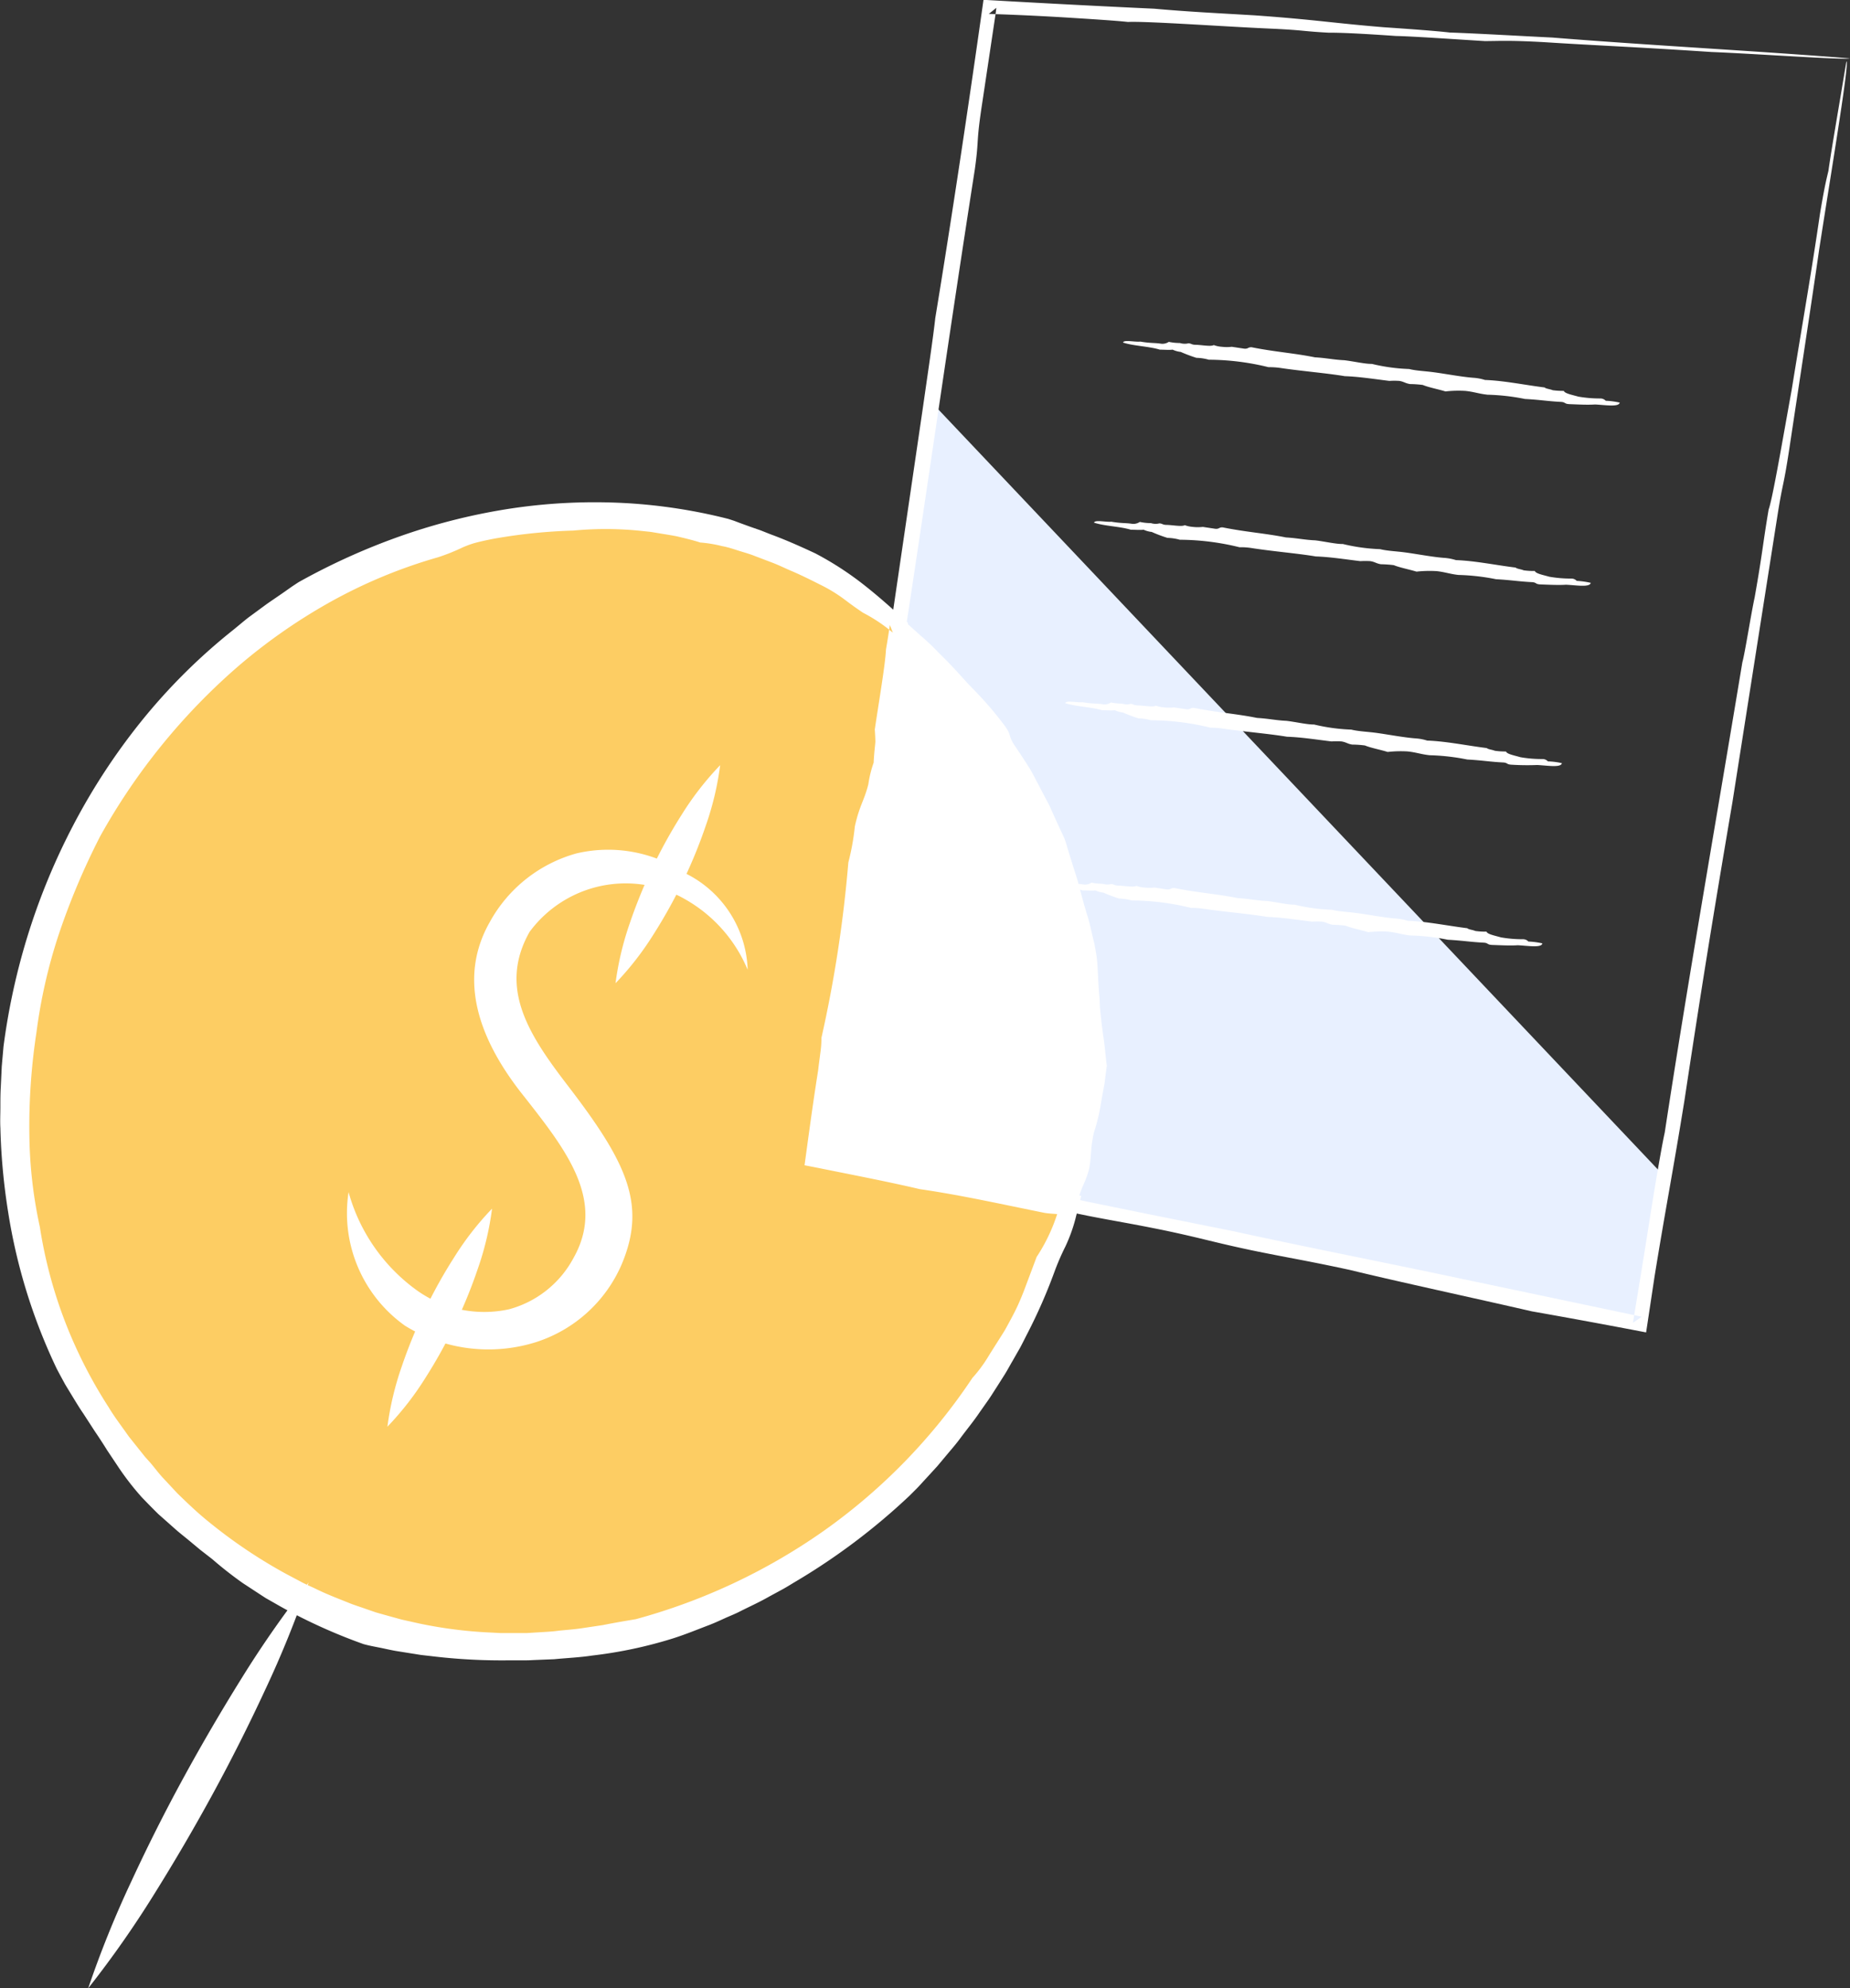
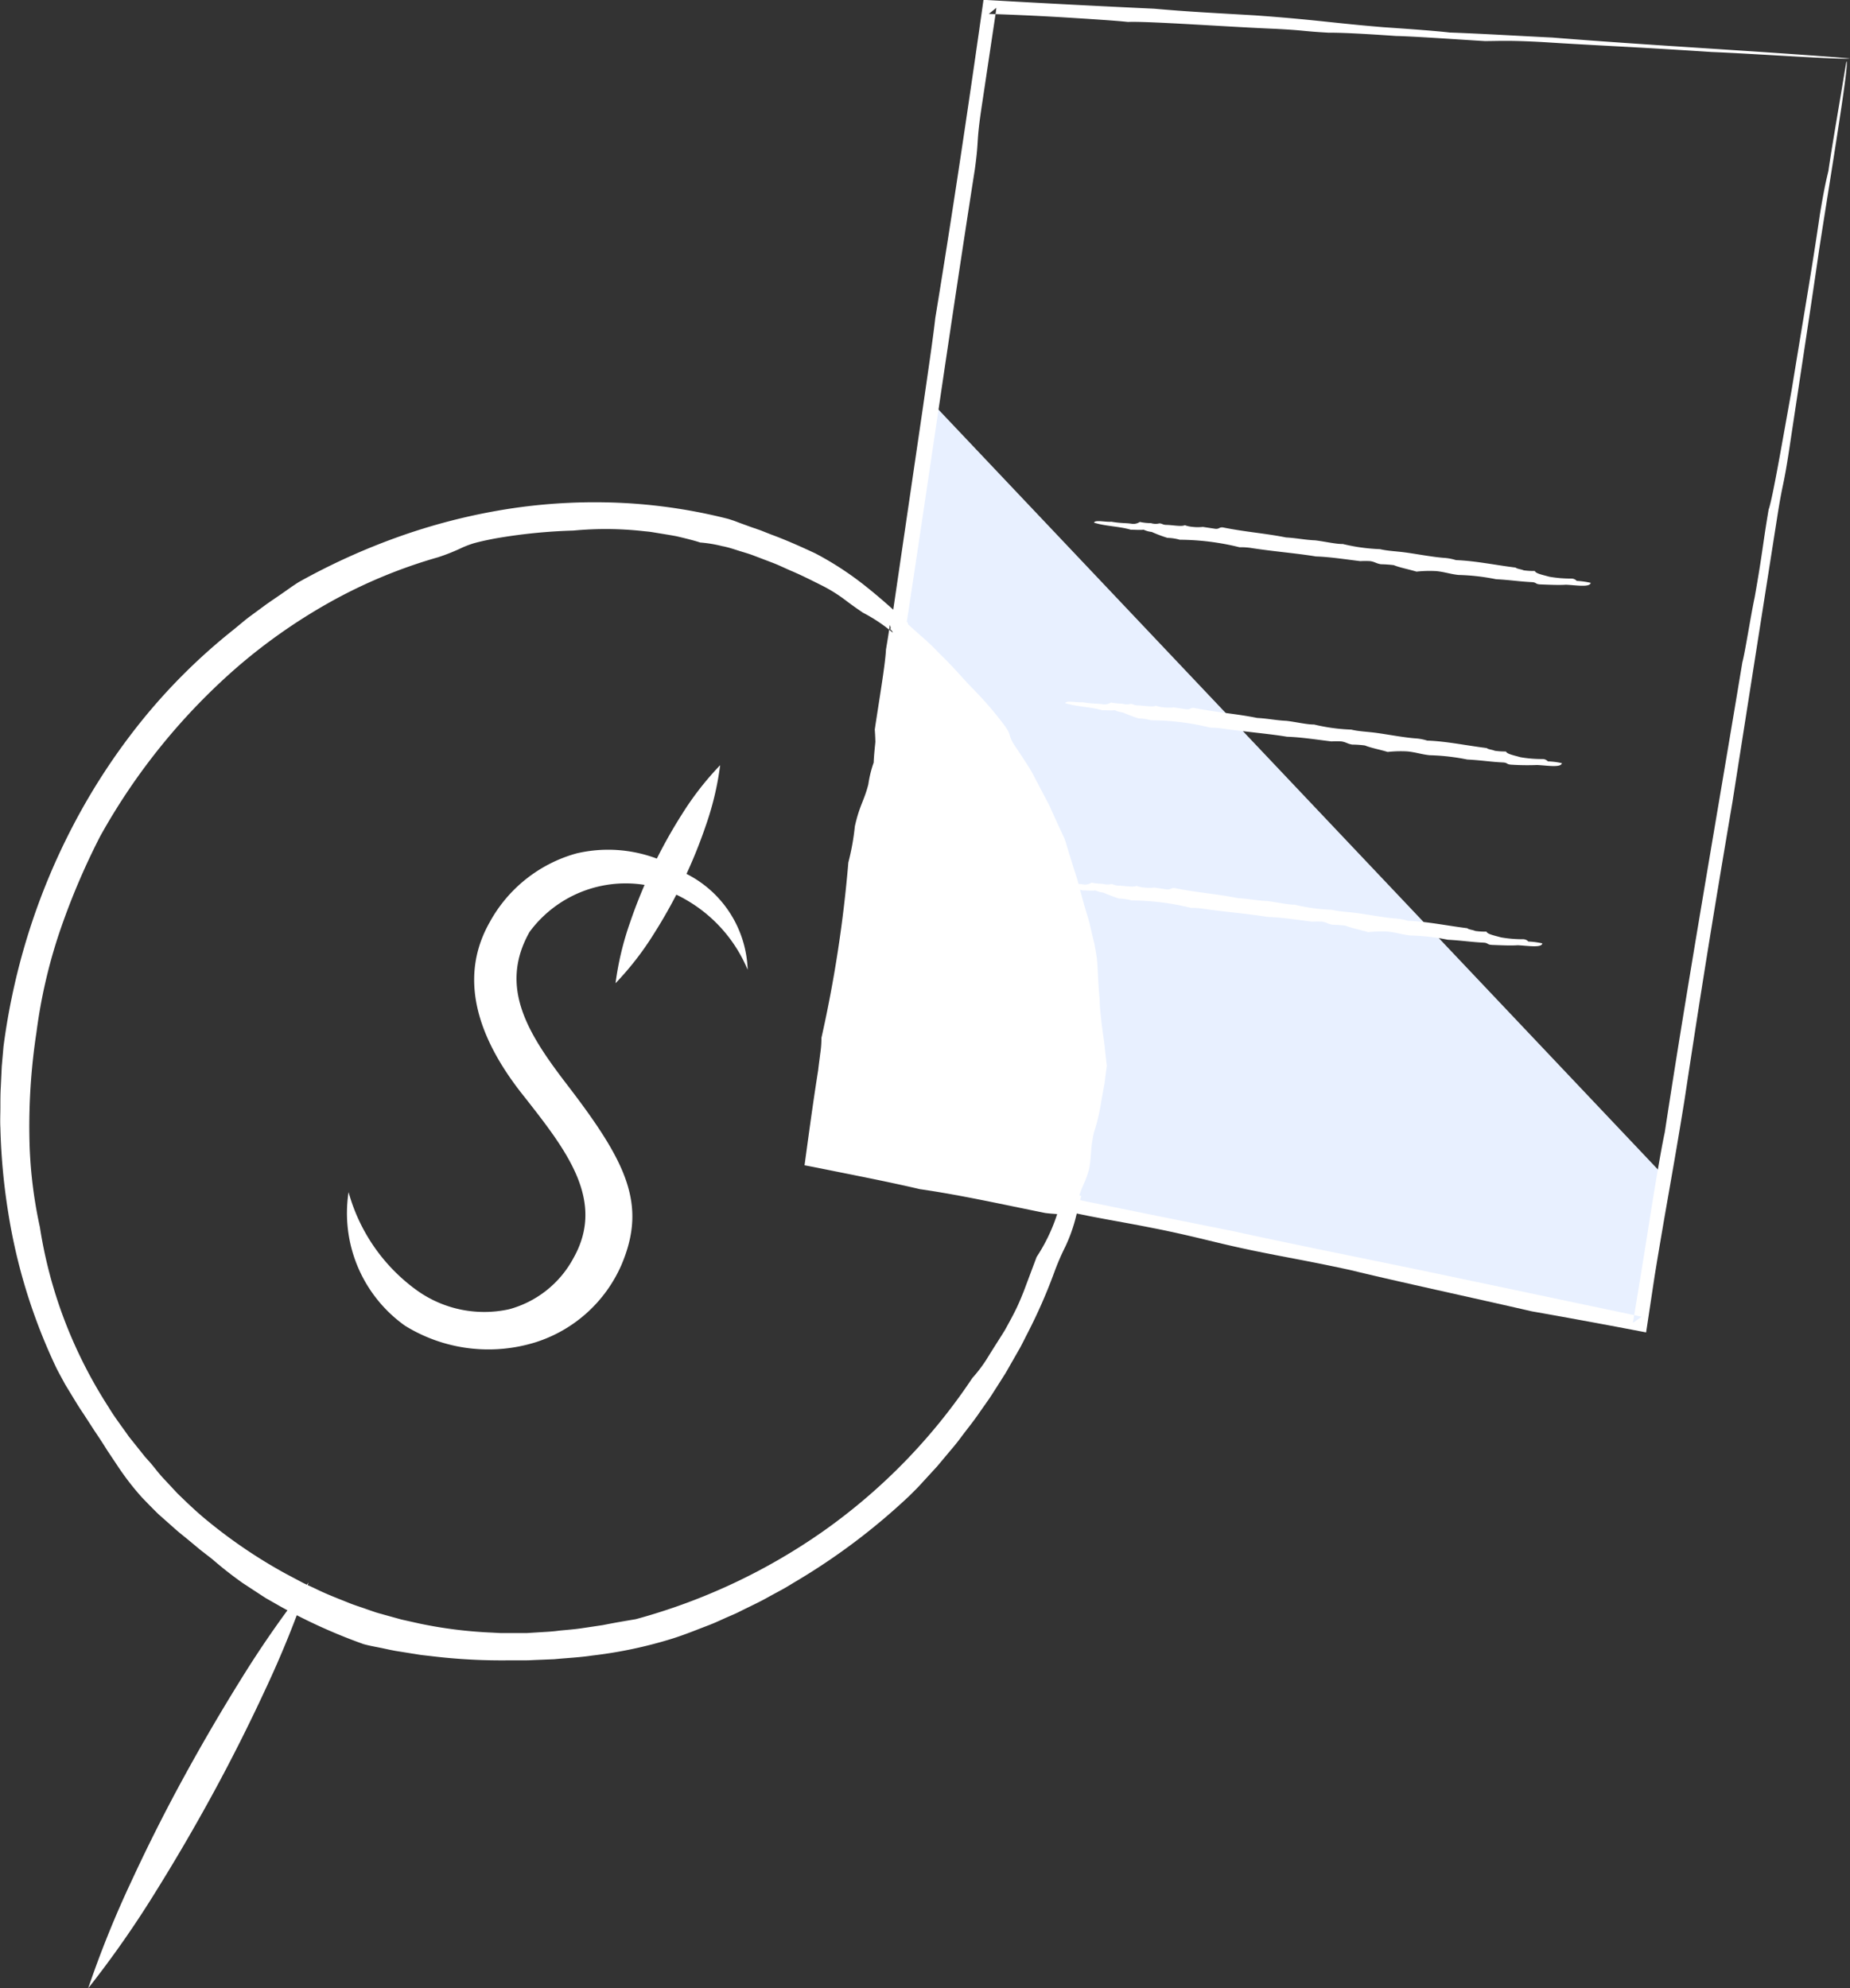
<svg xmlns="http://www.w3.org/2000/svg" width="43.388" height="46.641" viewBox="0 0 43.388 46.641">
  <rect x="0" y="0" width="43.388" height="46.641" fill="#333333" stroke="none" />
  <g id="Illustration_Less-Absenteeism" transform="translate(-374.669 54.802)">
    <g id="Group_2449" data-name="Group 2449">
      <path id="Path_2323" data-name="Path 2323" d="M396.5-45.236l17.23,18.2-.59,3.3-19.223-4Z" fill="#e8f0ff" />
-       <path id="Path_2324" data-name="Path 2324" d="M413.219-23.619l-19.413-4.036,2.626-17.8,17.4,18.383Zm-19.192-4.19,19.034,3.956L413.624-27,396.567-45.022Z" fill="#e8f0ff" />
+       <path id="Path_2324" data-name="Path 2324" d="M413.219-23.619l-19.413-4.036,2.626-17.8,17.4,18.383Zm-19.192-4.19,19.034,3.956Z" fill="#e8f0ff" />
    </g>
    <g id="Group_2451" data-name="Group 2451">
      <g id="Group_2450" data-name="Group 2450">
-         <path id="Path_2325" data-name="Path 2325" d="M412.656-45.358c-.019.111-.34.055-.579.044-.174.012-.391,0-.6-.008-.124-.006-.086-.042-.189-.052-.316-.015-.491-.05-.853-.069a5.055,5.055,0,0,0-.88-.1c-.207-.023-.307-.066-.514-.089a2.715,2.715,0,0,0-.471.012c-.169-.052-.393-.094-.533-.152a2.581,2.581,0,0,0-.3-.021c-.113-.019-.137-.055-.25-.074a1.809,1.809,0,0,0-.234,0c-.329-.04-.709-.1-1.044-.111-.438-.073-1.005-.117-1.526-.195a1.88,1.88,0,0,0-.264-.016,5.949,5.949,0,0,0-1.4-.175,1.137,1.137,0,0,0-.29-.044,3.471,3.471,0,0,1-.369-.139.589.589,0,0,1-.189-.053c-.083.011-.2,0-.3,0-.261-.08-.617-.085-.864-.167.019-.072.284-.007.406-.022.235.041.343.026.49.05a.267.267,0,0,0,.178-.044,1.22,1.22,0,0,0,.261.027.364.364,0,0,0,.2.007c.079.007.065.031.159.035.135,0,.369.049.433.006a.683.683,0,0,0,.191.041,1.008,1.008,0,0,0,.234,0l.259.039c.13.024.11-.034.207-.028.545.109.994.137,1.483.236.268.015.441.057.686.068.207.023.491.09.649.086a4.309,4.309,0,0,0,.874.12c.171.043.365.047.584.077.292.039.663.111.939.13a1.151,1.151,0,0,1,.256.05c.452.016.932.118,1.4.176.022.029.137.04.186.064a1.858,1.858,0,0,0,.263.016c.021.062.2.094.337.134a2.93,2.93,0,0,0,.525.044.17.17,0,0,1,.121.054A1.8,1.8,0,0,1,412.656-45.358Z" fill="#fff" fill-rule="evenodd" />
-       </g>
+         </g>
    </g>
    <g id="Group_2453" data-name="Group 2453">
      <g id="Group_2452" data-name="Group 2452">
        <path id="Path_2326" data-name="Path 2326" d="M411.976-41.13c-.019.112-.34.055-.579.044-.174.012-.391,0-.6-.007-.124-.006-.086-.043-.189-.053-.316-.015-.491-.049-.853-.069a5.051,5.051,0,0,0-.88-.1c-.207-.023-.307-.067-.514-.09a2.818,2.818,0,0,0-.471.012c-.169-.052-.393-.094-.533-.152a2.83,2.83,0,0,0-.3-.021c-.113-.018-.137-.055-.25-.073a2.025,2.025,0,0,0-.234,0c-.329-.039-.709-.1-1.044-.11-.438-.074-1-.117-1.526-.2a1.619,1.619,0,0,0-.264-.016,5.952,5.952,0,0,0-1.4-.176,1.183,1.183,0,0,0-.29-.044,3.266,3.266,0,0,1-.369-.139.594.594,0,0,1-.189-.052c-.083.01-.2,0-.3,0-.261-.079-.617-.084-.864-.166.019-.073.284-.008.406-.022.235.041.343.026.49.05a.273.273,0,0,0,.178-.045,1.233,1.233,0,0,0,.261.028.361.361,0,0,0,.2.006c.079.007.065.032.159.036.135,0,.369.048.433.006a.72.72,0,0,0,.191.041,1.058,1.058,0,0,0,.234,0l.259.039c.13.025.11-.034.207-.028.545.11.994.138,1.483.236.268.016.441.058.686.068.207.024.491.09.649.086a4.376,4.376,0,0,0,.874.121c.171.042.365.047.584.076.292.039.663.112.939.13a1.2,1.2,0,0,1,.256.051c.452.016.932.118,1.4.175.022.029.137.04.186.064a1.721,1.721,0,0,0,.263.016c.021.062.2.094.337.134a2.929,2.929,0,0,0,.525.044.17.17,0,0,1,.121.054A1.893,1.893,0,0,1,411.976-41.13Z" fill="#fff" fill-rule="evenodd" />
      </g>
    </g>
    <g id="Group_2455" data-name="Group 2455">
      <g id="Group_2454" data-name="Group 2454">
        <path id="Path_2327" data-name="Path 2327" d="M411.3-36.9c-.019.111-.34.055-.579.043a5.82,5.82,0,0,1-.6-.007c-.124-.006-.086-.042-.189-.052-.316-.015-.491-.05-.853-.07a5.051,5.051,0,0,0-.88-.1c-.207-.023-.307-.066-.514-.089a2.715,2.715,0,0,0-.471.012c-.169-.053-.393-.094-.533-.152a2.373,2.373,0,0,0-.3-.021c-.113-.019-.136-.055-.25-.074a2.025,2.025,0,0,0-.234,0c-.329-.039-.709-.1-1.044-.11-.438-.073-1.005-.117-1.526-.195a1.881,1.881,0,0,0-.264-.016,5.9,5.9,0,0,0-1.4-.175,1.137,1.137,0,0,0-.29-.044,3.473,3.473,0,0,1-.369-.139.59.59,0,0,1-.189-.053c-.083.01-.2,0-.3,0-.261-.079-.617-.084-.864-.166.019-.072.284-.007.406-.022.235.041.343.026.49.05a.267.267,0,0,0,.178-.044,1.221,1.221,0,0,0,.261.027.351.351,0,0,0,.2.006c.079.007.065.032.159.036.135,0,.369.049.433.006a.721.721,0,0,0,.191.041,1.133,1.133,0,0,0,.234,0l.259.039c.13.024.11-.034.207-.028.545.109.994.137,1.483.236.268.015.441.057.686.068.207.023.491.09.649.086a4.381,4.381,0,0,0,.874.12c.171.042.365.047.584.076.292.04.663.112.94.131a1.153,1.153,0,0,1,.255.05c.452.016.932.118,1.4.176.022.029.137.04.186.063a1.734,1.734,0,0,0,.263.017c.021.062.2.093.337.134a2.919,2.919,0,0,0,.525.043.17.17,0,0,1,.121.055A1.712,1.712,0,0,1,411.3-36.9Z" fill="#fff" fill-rule="evenodd" />
      </g>
    </g>
    <g id="Group_2457" data-name="Group 2457">
      <g id="Group_2456" data-name="Group 2456">
        <path id="Path_2328" data-name="Path 2328" d="M410.842-32.673c-.018.112-.34.055-.578.044-.174.012-.392,0-.6-.007-.123-.006-.085-.043-.188-.053-.316-.015-.491-.049-.853-.069a4.956,4.956,0,0,0-.88-.1c-.207-.024-.307-.067-.514-.09a2.818,2.818,0,0,0-.471.012c-.169-.052-.394-.094-.533-.152a2.581,2.581,0,0,0-.3-.021c-.114-.019-.137-.055-.25-.074a2.027,2.027,0,0,0-.235,0c-.328-.039-.709-.1-1.044-.11-.438-.074-1-.117-1.526-.195a1.613,1.613,0,0,0-.263-.016,5.958,5.958,0,0,0-1.4-.176,1.192,1.192,0,0,0-.291-.044,3.645,3.645,0,0,1-.369-.139.622.622,0,0,1-.188-.052c-.084.01-.2,0-.3,0-.262-.08-.618-.084-.864-.167.018-.072.284-.007.406-.022.234.041.342.026.49.051a.268.268,0,0,0,.177-.045,1.164,1.164,0,0,0,.261.027.358.358,0,0,0,.2.007c.079.007.065.031.158.036.135,0,.37.048.434.006a.689.689,0,0,0,.191.04,1.007,1.007,0,0,0,.234,0l.258.039c.13.025.111-.034.208-.028.545.11.994.137,1.482.236.268.016.442.058.687.068.206.023.491.09.648.086a4.32,4.32,0,0,0,.875.12c.171.043.365.047.584.077.292.039.662.111.939.13a1.143,1.143,0,0,1,.256.051c.451.016.931.117,1.4.175.021.029.137.04.185.064a1.74,1.74,0,0,0,.264.016c.021.062.2.094.337.134a2.912,2.912,0,0,0,.524.044.168.168,0,0,1,.121.054A1.882,1.882,0,0,1,410.842-32.673Z" fill="#fff" fill-rule="evenodd" />
      </g>
    </g>
    <g id="Group_2459" data-name="Group 2459">
      <g id="Group_2458" data-name="Group 2458">
        <path id="Path_2329" data-name="Path 2329" d="M417.972-53.359c.083-.042-.348,2.539-.638,4.409-.191,1.331-.454,3.036-.7,4.675-.149.97-.144.724-.274,1.54L415.3-35.987c-.487,2.873-.72,4.322-1.126,7-.266,1.651-.432,2.474-.7,4.123L413.3-23.71l-.025.163-.167-.032c-.936-.179-1.747-.327-2.513-.462-1.354-.312-3.135-.695-4.266-.971-1.064-.23-1.445-.283-2.318-.464-.9-.191-1.108-.268-2.006-.459-.787-.162-1.173-.22-1.821-.347l-.523-.108-.151-.031.041-.149a14.027,14.027,0,0,0,.5-3.843,13,13,0,0,0-.611-3.808l-.122-.374-.062-.19a1.872,1.872,0,0,0-.069-.19l-.313-.763-.38-.762c-.142-.25-.3-.5-.444-.752a11.6,11.6,0,0,0-2.424-2.724l-.075-.061.014-.1.751-5.12c.1-.7.237-1.616.288-2.084.381-2.318.77-4.914,1.111-7.323l.02-.142.145.008c1.371.078,2.682.146,3.856.2.824.073,1.413.1,2.357.156,1.409.1,1.863.184,3.042.28.666.045,1.234.088,1.534.123.662.023,1.616.079,2.409.118,2.125.173,4.978.326,6.977.489-.13.041-2.273-.113-3.245-.15-1.884-.125-2.74-.154-3.927-.231-.809-.045-1.021-.027-1.39-.025-.748-.046-1.687-.112-2.086-.12-.829-.058-1.307-.079-1.58-.077-.63-.035-.538-.055-1.281-.092-1.064-.044-2.954-.181-3.424-.16-.292-.032-.9-.07-1.54-.11-.715-.042-1.244-.063-1.722-.079l.176-.142-.014.119-.309,2.062c-.161,1.044-.075.841-.18,1.6-.618,3.962-1.079,7.244-1.616,10.747l-.066-.169.416.373a5.294,5.294,0,0,1,.414.393,11.251,11.251,0,0,1,1.778,2.236c.112.189.225.375.335.564l.3.592c.107.2.188.409.279.623s.191.432.264.669l.207.627c.062.219.115.449.174.68.026.116.063.231.081.35l.063.358c.039.239.093.476.111.715l.074.7c.013.229.019.451.029.663l.013.309c0,.1,0,.2-.005.292l-.008.52a17,17,0,0,1-.522,3.1l-.129-.211c1.248.259,2.586.528,3.857.782,1.365.3,2.873.6,4.6.958l4.991,1.051-.207.143c.144-.868.278-1.691.393-2.425s.274-1.681.353-2.038c.538-3.526,1.212-7.356,1.821-11.034.058-.2.2-1.114.288-1.52.189-1.067.186-1.222.328-2.062.092-.247.337-1.686.539-2.8.294-1.811.467-2.777.663-4.123.107-.643.148-.8.2-1.02C417.617-51.273,417.828-52.483,417.972-53.359Z" fill="#fff" fill-rule="evenodd" />
      </g>
    </g>
    <g id="Group_2463" data-name="Group 2463">
      <g id="Group_2460" data-name="Group 2460">
-         <path id="Path_2330" data-name="Path 2330" d="M394.258-30.056l1.478-10.052a11.474,11.474,0,0,0-2.193-1.41c-6.14-3.02-13.782-.05-17.07,6.633s-.976,14.55,5.163,17.571,13.782.05,17.07-6.633a14.656,14.656,0,0,0,.983-2.585l-5.773-1.2Z" fill="#fdcd63" />
-       </g>
+         </g>
      <g id="Group_2462" data-name="Group 2462">
        <g id="Group_2461" data-name="Group 2461">
          <path id="Path_2331" data-name="Path 2331" d="M394.162-30.07a6.65,6.65,0,0,1-.136,2.354l-.087-.124,1.729.331c1.177.177,2.648.45,4.077.709l.282.051-.074.29-.043.172a3.753,3.753,0,0,1-.254.724,5.789,5.789,0,0,0-.259.6,12.425,12.425,0,0,1-.637,1.45c-.056.109-.109.218-.166.324l-.177.31c-.059.1-.115.206-.177.307l-.19.3c-.065.1-.126.2-.195.3l-.211.3c-.138.206-.3.4-.46.617-.079.107-.167.211-.258.318l-.277.331-.309.337c-.053.057-.105.117-.162.175l-.174.174a15.117,15.117,0,0,1-2.654,2.005c-.106.062-.21.129-.318.189l-.326.177c-.216.124-.446.228-.679.345-.116.061-.24.108-.363.164s-.248.114-.38.164c-.264.1-.538.214-.838.309a10.323,10.323,0,0,1-1.889.4c-.287.044-.578.056-.89.086l-.492.02c-.086.006-.174.007-.265.006h-.281a13.729,13.729,0,0,1-1.86-.1l-.211-.024c-.069-.009-.137-.022-.205-.032l-.4-.064c-.132-.023-.26-.054-.387-.079s-.254-.048-.376-.083a12.889,12.889,0,0,1-1.938-.878l-.235-.134-.116-.066-.111-.072-.429-.281a9.107,9.107,0,0,1-.717-.563l-.277-.215-.232-.193c-.144-.121-.276-.22-.393-.328l-.359-.318c-.118-.116-.243-.243-.387-.393a6.39,6.39,0,0,1-.582-.757l-.231-.346c-.08-.129-.173-.274-.292-.449l-.269-.415c-.084-.122-.153-.236-.221-.347l-.2-.329c-.063-.115-.129-.236-.2-.371a13.3,13.3,0,0,1-1.142-3.684,14.749,14.749,0,0,1-.181-1.968c-.009-.163,0-.325,0-.486s0-.322.01-.482l.022-.474.041-.466a15.639,15.639,0,0,1,.552-2.552,15.424,15.424,0,0,1,1.076-2.625,14.918,14.918,0,0,1,1.619-2.473,13.819,13.819,0,0,1,2.1-2.091c.127-.1.261-.218.4-.326l.434-.319c.144-.1.286-.195.411-.283l.176-.124c.056-.037.107-.071.152-.1a15.405,15.405,0,0,1,2.407-1.087,14.2,14.2,0,0,1,2.636-.651A13.228,13.228,0,0,1,389.352-43a12.63,12.63,0,0,1,2.4.371l.135.044.129.049.25.091.242.084.237.094c.322.118.648.26,1.046.446a7.43,7.43,0,0,1,1.174.766c.3.238.562.469.9.778l.1.088-.021.108-.05.248c-.093.6-.182,1.106-.258,1.376-.045.59-.158,1.443-.233,2.149-.373,1.912-.663,4.455-1.03,6.266a20.841,20.841,0,0,1,.274-2.884c.271-1.7.324-2.457.492-3.525a5.478,5.478,0,0,0,.046-1.238c.1-.674.246-1.522.263-1.879.038-.22.068-.412.091-.573l.07.18a3.756,3.756,0,0,0-.7-.468c-.232-.157-.329-.232-.437-.313a3.556,3.556,0,0,0-.52-.322c-.213-.106-.464-.236-.739-.352-.137-.059-.274-.127-.417-.182l-.423-.161c-.137-.055-.277-.091-.406-.133s-.251-.08-.365-.1a3.012,3.012,0,0,0-.511-.084c-.124-.042-.319-.091-.552-.146-.118-.023-.246-.043-.379-.065l-.2-.033c-.069-.011-.14-.016-.211-.024a7.989,7.989,0,0,0-1.633-.012,12.737,12.737,0,0,0-1.826.184c-.229.043-.387.08-.507.113a2.384,2.384,0,0,0-.268.1,4.662,4.662,0,0,1-.572.229,11.885,11.885,0,0,0-2.571,1.073,13.178,13.178,0,0,0-2.142,1.506,14.765,14.765,0,0,0-3.211,3.965,16.629,16.629,0,0,0-.969,2.294,12.337,12.337,0,0,0-.525,2.3,14.627,14.627,0,0,0-.167,2.429,10.6,10.6,0,0,0,.246,2.144,10.727,10.727,0,0,0,.829,2.789,10.977,10.977,0,0,0,.785,1.44c.142.237.313.456.469.681l.256.321.127.159.135.151c.1.118.19.243.3.358l.326.35c.232.225.471.456.738.67a11.833,11.833,0,0,0,1.807,1.216l.347.184c.116.064.242.114.364.174.245.121.507.22.77.326.131.054.269.094.4.142l.2.069c.069.024.139.04.209.061l.419.116.425.095a10.442,10.442,0,0,0,1.7.212l.206.011c.068,0,.136,0,.2,0l.4,0,.386-.024c.127-.007.251-.015.371-.032.164-.017.34-.029.516-.054l.516-.077c.327-.065.616-.112.775-.139A14.072,14.072,0,0,0,394-18.9a13.663,13.663,0,0,0,3.474-3.578,3.284,3.284,0,0,0,.366-.491c.143-.233.306-.482.4-.637.116-.211.207-.378.276-.524s.118-.269.165-.387l.3-.8a4.116,4.116,0,0,0,.553-1.253l.121.2-1.12-.278c-1.637-.326-2.489-.541-3.733-.726a3.669,3.669,0,0,1-.883-.262l-.023,0-.076-.01.006-.09C393.86-28.216,394.048-29.284,394.162-30.07Z" fill="#fff" fill-rule="evenodd" />
        </g>
      </g>
    </g>
    <g id="Group_2467" data-name="Group 2467">
      <g id="Group_2464" data-name="Group 2464">
        <path id="Path_2332" data-name="Path 2332" d="M395.736-40.108l-1.478,10.052-.342,2.324,5.773,1.2A13,13,0,0,0,395.736-40.108Z" fill="#fff" />
      </g>
      <g id="Group_2466" data-name="Group 2466">
        <g id="Group_2465" data-name="Group 2465">
          <path id="Path_2333" data-name="Path 2333" d="M395.772-40.018c-.019-.05.008-.047.08-.012a3.247,3.247,0,0,1,.331.206,3.268,3.268,0,0,1,.434.357c.132.129.266.26.392.376l.151.121c.05.043.1.092.145.141.1.1.2.2.3.307a7.91,7.91,0,0,1,.588.692c.221.284.1.245.262.5.128.189.24.36.344.524a2.776,2.776,0,0,1,.139.248l.13.248.133.253.07.132c.023.045.042.093.064.141.086.192.181.4.294.639l.033.092.027.091.052.174.1.321.094.295.076.285c.05.187.1.372.162.569s.1.411.162.651c.027.149.053.28.064.4s.015.238.021.352.012.227.021.35l.016.192c.005.068.005.139.01.214.024.266.054.5.087.728s.045.429.073.628c-.018.127-.035.264-.051.4l-.077.422a4.378,4.378,0,0,1-.176.75c-.085.387-.051.534-.112.853-.086.324-.168.387-.253.708-.017.073-.029.136-.038.195l-.031.2-.245-.031c-.168-.021-.292-.019-.466-.043-.923-.185-1.991-.424-2.934-.558-.708-.167-1.536-.327-2.394-.5l-.312-.061.044-.323c.086-.632.176-1.282.276-1.91.013-.125.034-.269.05-.4a2.418,2.418,0,0,0,.026-.355,30.162,30.162,0,0,0,.631-4.114,5.667,5.667,0,0,0,.153-.849c.11-.494.216-.593.316-.984a2.645,2.645,0,0,1,.125-.51c.01-.264.058-.613.087-.916.089-.347.16-.787.232-1.221s.144-.861.218-1.175a9.887,9.887,0,0,1-.109,1.263c-.107.649-.12.994-.185,1.405a2.014,2.014,0,0,0,.015.583,6.477,6.477,0,0,0-.088.737,1.964,1.964,0,0,0-.045.576c-.023.222-.059.159-.081.427a7.429,7.429,0,0,0-.077,1.241,2.792,2.792,0,0,0-.1.516,4.52,4.52,0,0,0-.032.661l-.108.707c-.064.355.051.318.027.581-.065.341-.123.671-.176.993l-.077.476-.074.481c-.1.638-.188,1.256-.306,1.893l-.288-.412.3.077c.753.117,1.239.258,1.928.358.58.114,1.378.34,1.821.382a13.171,13.171,0,0,0,1.72.4l-.409.249c.05-.239.1-.48.142-.714a4.11,4.11,0,0,0,.158-.752l.06-.414c.011-.143.023-.291.038-.443l.034-.314.019-.163c.005-.055.005-.11.009-.166l.033-.685c.009-.115,0-.229,0-.342l-.011-.334-.016-.319c-.01-.1-.026-.2-.04-.3a6.1,6.1,0,0,1-.05-.72c-.038-.152-.074-.306-.108-.461l-.05-.234-.023-.118-.032-.116-.122-.47-.059-.238c-.018-.08-.048-.156-.071-.235l-.147-.47c-.026-.078-.046-.158-.076-.235l-.09-.229-.182-.458c-.015-.038-.03-.076-.046-.114l-.055-.109-.109-.219a3.2,3.2,0,0,0-.17-.513,6.735,6.735,0,0,0-.406-.611.245.245,0,0,0-.007-.152,1.569,1.569,0,0,0-.1-.224c-.087-.166-.2-.361-.3-.535l-.509-.619c-.037-.043-.071-.087-.11-.127s-.079-.077-.12-.115c-.082-.075-.168-.148-.266-.224a.627.627,0,0,1-.194-.311,1.357,1.357,0,0,1-.279-.237C395.992-39.771,395.877-39.908,395.772-40.018Z" fill="#fff" fill-rule="evenodd" />
        </g>
      </g>
    </g>
    <g id="Group_2468" data-name="Group 2468">
      <path id="Path_2334" data-name="Path 2334" d="M381.906-17.681a24.437,24.437,0,0,1-1.022,2.527q-.57,1.23-1.218,2.42t-1.366,2.34a24.009,24.009,0,0,1-1.563,2.233,24.121,24.121,0,0,1,1.021-2.527q.57-1.232,1.219-2.42t1.367-2.34A24.526,24.526,0,0,1,381.906-17.681Z" fill="#fff" />
    </g>
    <g id="Group_2473" data-name="Group 2473">
      <g id="Group_2469" data-name="Group 2469">
        <path id="Path_2335" data-name="Path 2335" d="M390.743-34.316a3.242,3.242,0,0,0-2.555-.467,3.333,3.333,0,0,0-2.037,1.619c-.678,1.2-.4,2.578.818,4.093.984,1.254,1.91,2.433,1.149,3.781a2.431,2.431,0,0,1-1.51,1.2,2.713,2.713,0,0,1-2.154-.438,4.226,4.226,0,0,1-1.61-2.31,3.241,3.241,0,0,0,1.322,3.133,3.719,3.719,0,0,0,3.077.385,3.279,3.279,0,0,0,2-1.809c.606-1.423.121-2.411-1.272-4.226-.916-1.194-1.615-2.288-.882-3.587a2.8,2.8,0,0,1,3.672-.752,3.4,3.4,0,0,1,1.443,1.641A2.613,2.613,0,0,0,390.743-34.316Z" fill="#fff" />
      </g>
      <g id="Group_2472" data-name="Group 2472">
        <g id="Group_2470" data-name="Group 2470">
          <path id="Path_2336" data-name="Path 2336" d="M389.105-31.738a7.059,7.059,0,0,1,.336-1.412,11.874,11.874,0,0,1,.537-1.315,11.7,11.7,0,0,1,.689-1.243,7.013,7.013,0,0,1,.892-1.145,6.962,6.962,0,0,1-.335,1.412,11.617,11.617,0,0,1-.538,1.315,11.874,11.874,0,0,1-.69,1.242A7.025,7.025,0,0,1,389.105-31.738Z" fill="#fff" />
        </g>
        <g id="Group_2471" data-name="Group 2471">
-           <path id="Path_2337" data-name="Path 2337" d="M383.755-21.335a7.061,7.061,0,0,1,.336-1.412,11.694,11.694,0,0,1,.538-1.315,11.344,11.344,0,0,1,.689-1.242,6.915,6.915,0,0,1,.891-1.146,6.921,6.921,0,0,1-.335,1.413,11.513,11.513,0,0,1-.538,1.315,11.787,11.787,0,0,1-.69,1.242A7.006,7.006,0,0,1,383.755-21.335Z" fill="#fff" />
-         </g>
+           </g>
      </g>
    </g>
  </g>
</svg>